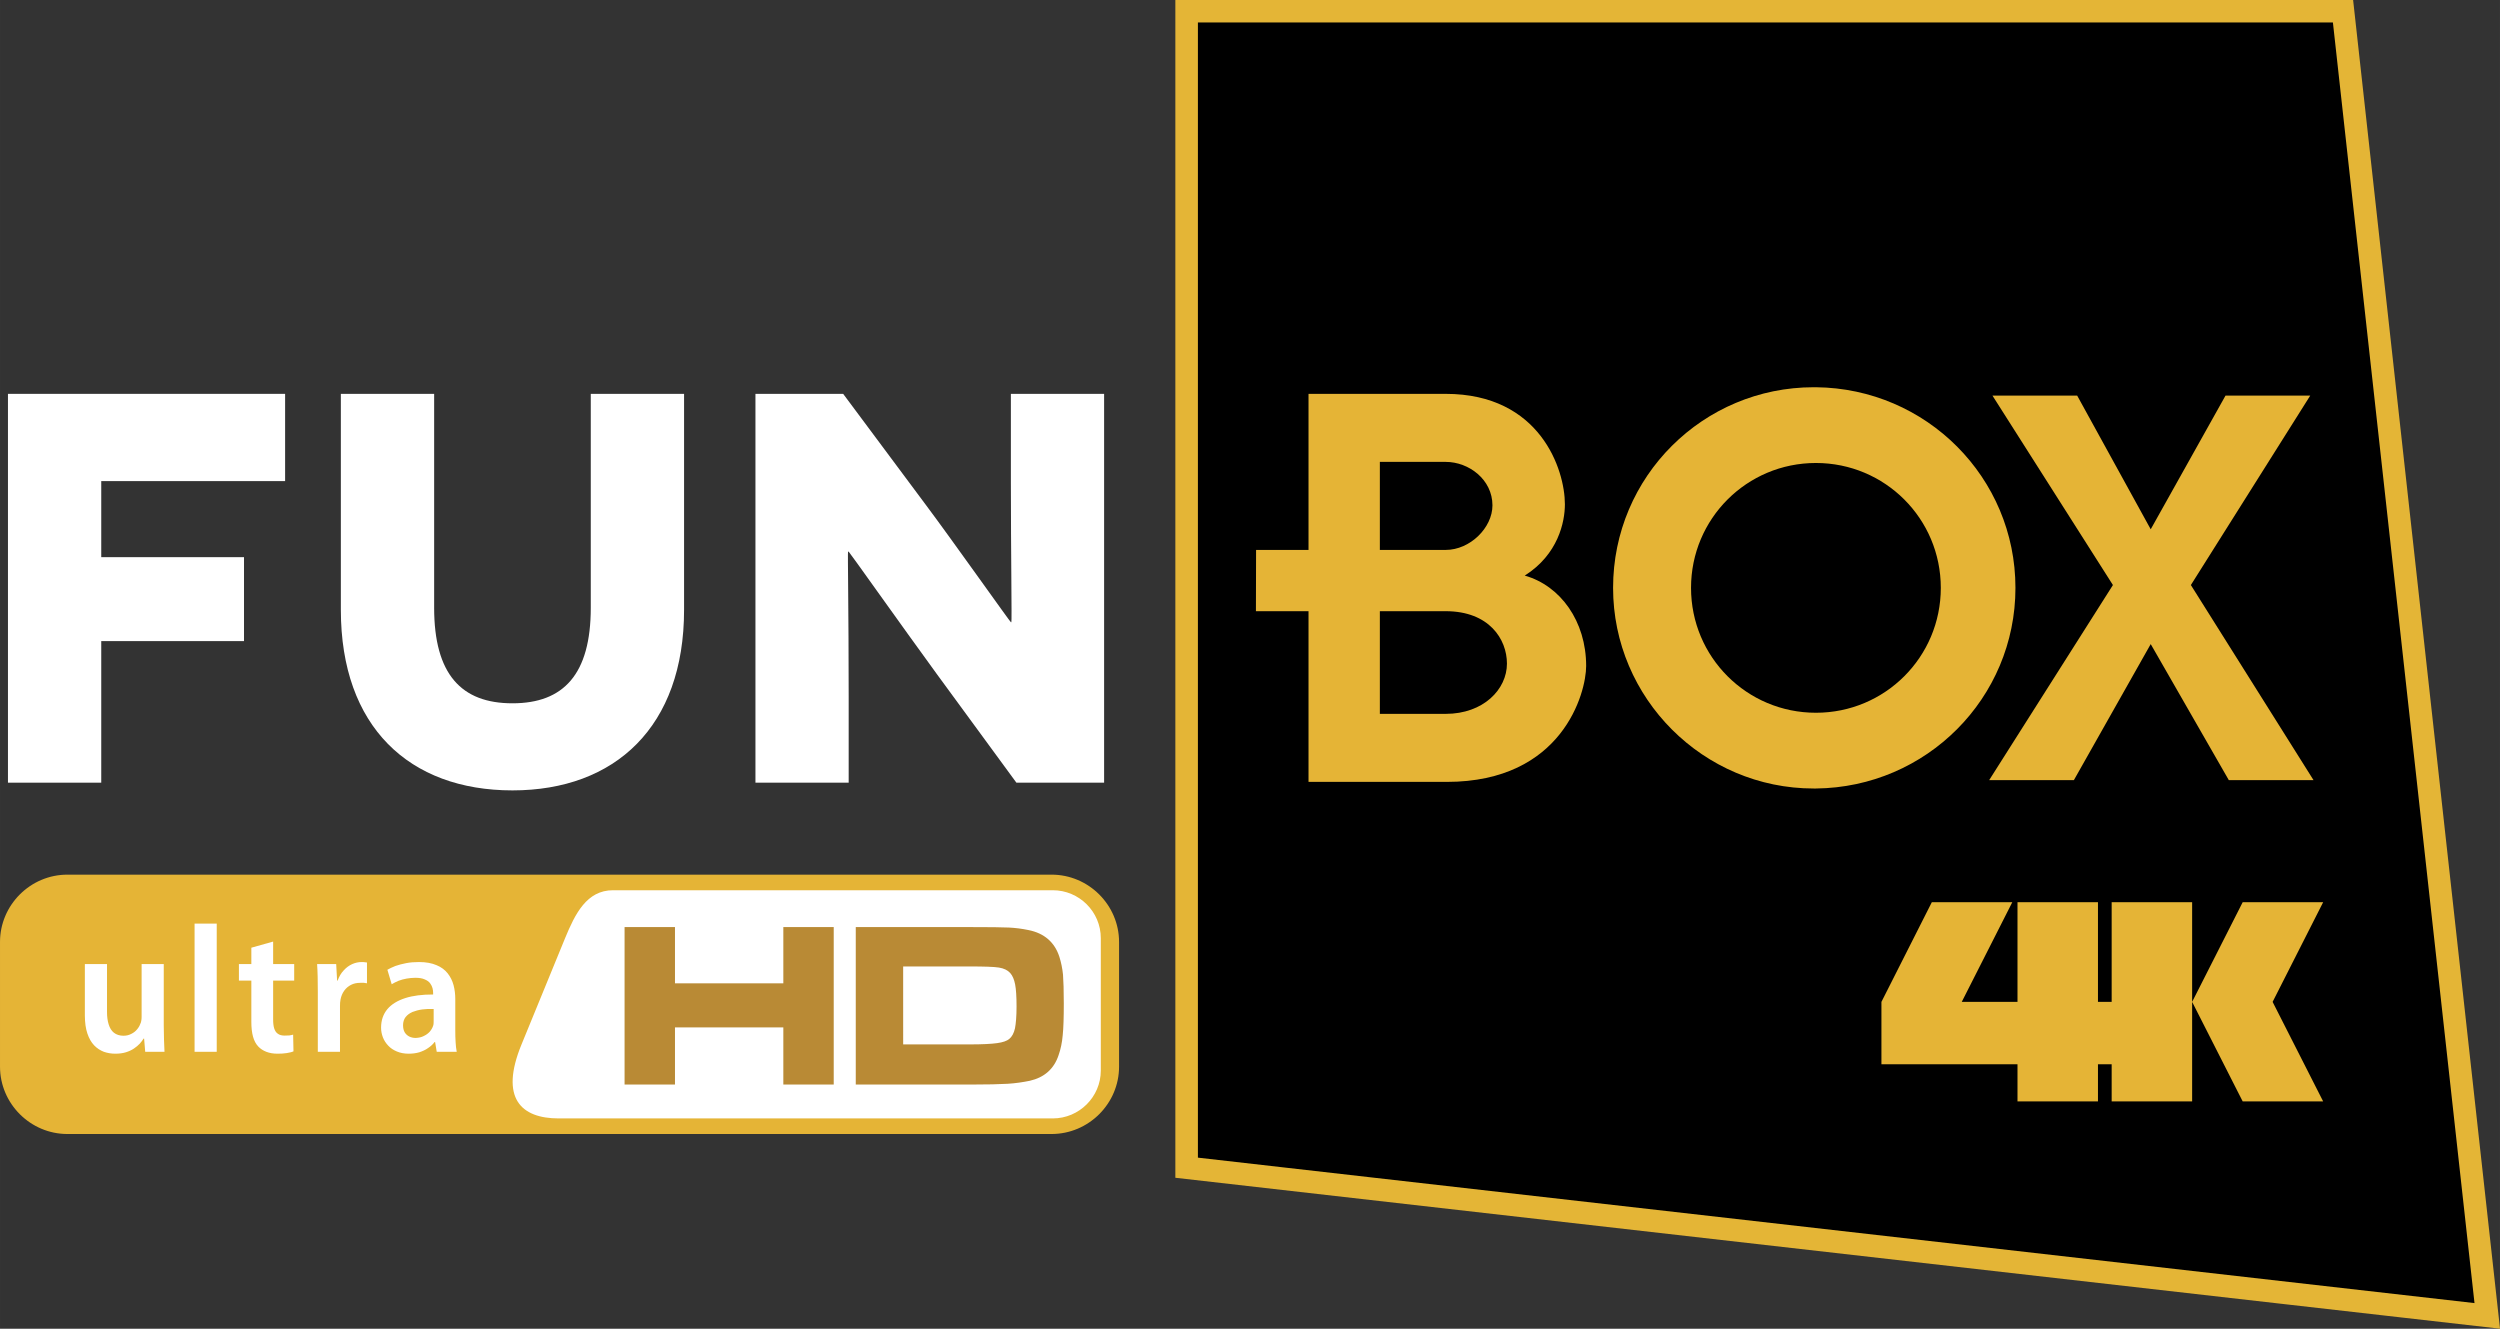
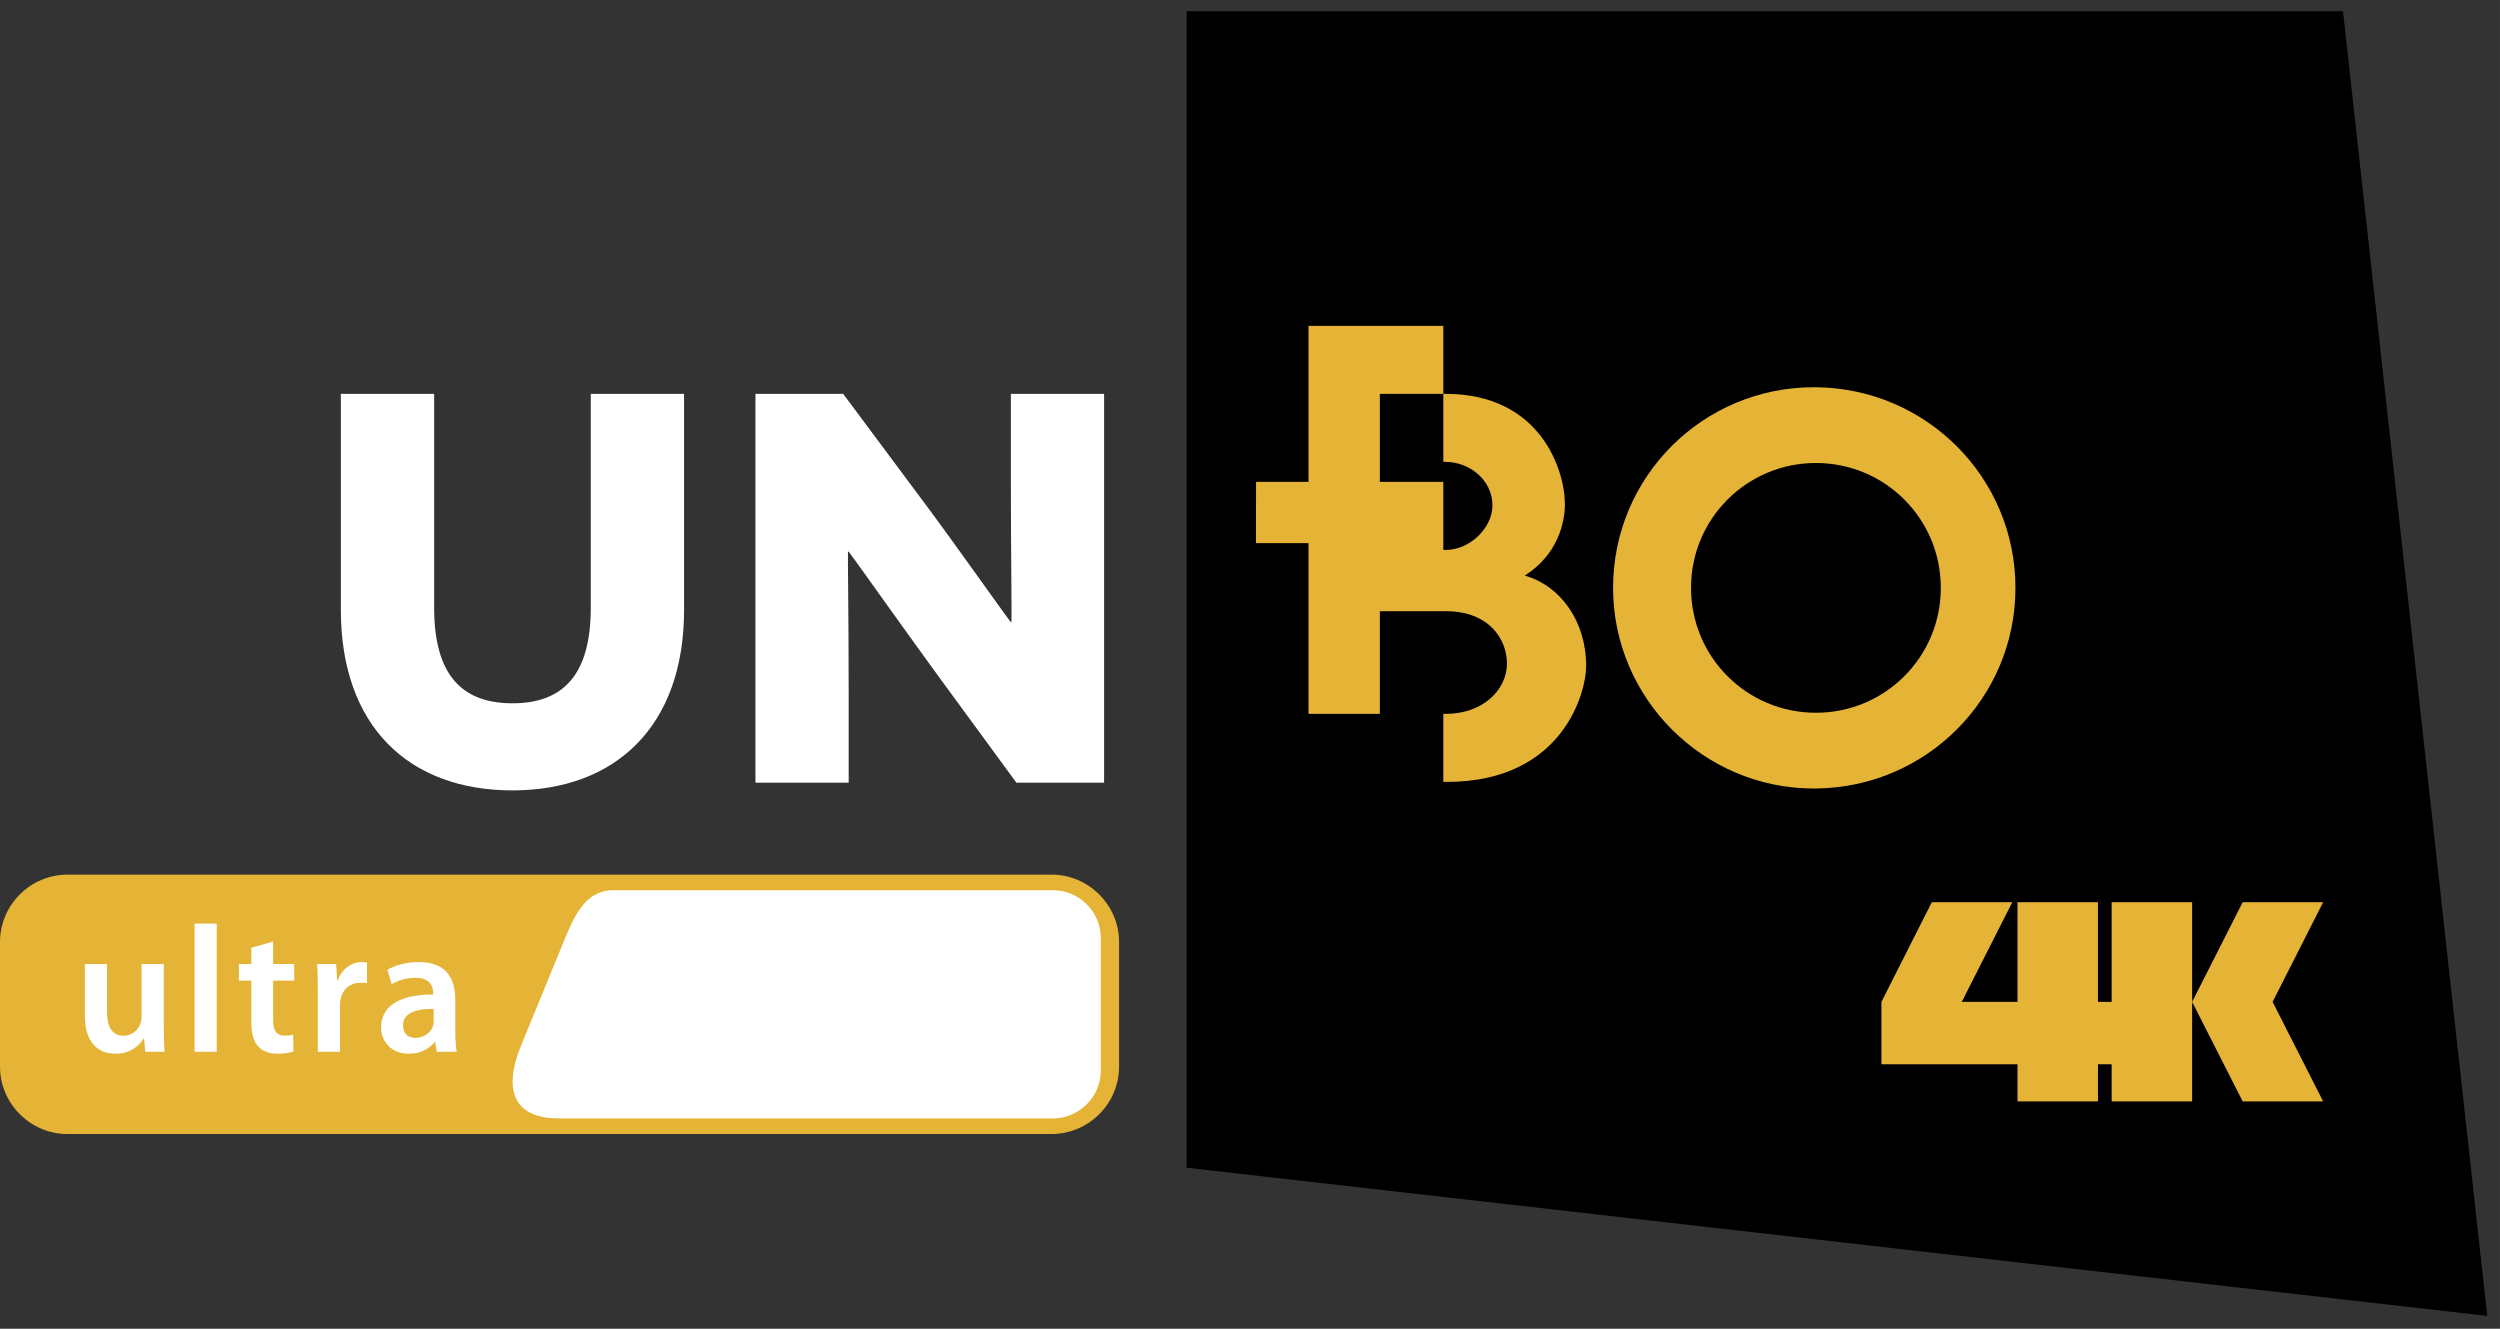
<svg xmlns="http://www.w3.org/2000/svg" height="318.9" width="600" version="1.1" viewBox="0 0 158.75 84.376">
  <rect x="0" y="0" width="158.75" height="84.376" fill="#333333" stroke="none" />
  <g transform="translate(-54.429 -121.01)">
    <g>
      <path d="m121.2 176.55h-62.488c-2.356 0-4.283 1.93-4.283 4.28v7.91c0 2.35 1.927 4.28 4.283 4.28h62.488c2.36 0 4.29-1.93 4.29-4.28v-7.91c0-2.35-1.93-4.28-4.29-4.28" fill="#e5b436" />
      <path d="m121.28 177.54h-27.924c-1.673 0-2.407 1.5-3.043 3.04l-2.771 6.76c-1.398 3.41-0.024 4.69 2.366 4.69h31.372c1.68 0 3.05-1.37 3.05-3.04v-8.41c0-1.67-1.37-3.04-3.05-3.04" fill="#fff" />
-       <path d="m94.089 179.88h3.201v3.57h6.88v-3.57h3.2v10h-3.2v-3.63h-6.88v3.63h-3.201zm14.681 10v-10h7.22c1.28 0 2.12 0.01 2.51 0.03 0.4 0.02 0.81 0.07 1.24 0.16 1 0.2 1.66 0.77 1.96 1.7 0.11 0.35 0.19 0.73 0.23 1.13 0.03 0.4 0.05 1.01 0.05 1.83 0 0.89-0.02 1.57-0.07 2.03-0.04 0.46-0.13 0.88-0.26 1.25-0.29 0.88-0.91 1.42-1.83 1.63-0.44 0.09-0.91 0.16-1.4 0.19s-1.3 0.05-2.42 0.05zm3.01-2.55h4.24c0.78 0 1.36-0.03 1.72-0.08 0.37-0.05 0.63-0.14 0.78-0.27 0.17-0.14 0.29-0.36 0.36-0.67 0.06-0.31 0.1-0.77 0.1-1.39s-0.03-1.09-0.09-1.4-0.16-0.55-0.31-0.72c-0.16-0.18-0.4-0.3-0.72-0.35-0.31-0.05-0.94-0.07-1.87-0.07h-4.21z" fill="#b98a35" />
      <path d="m64.827 182.23h-1.406v3.36c0 0.08-0.006 0.16-0.02 0.23-0.011 0.08-0.031 0.15-0.061 0.2-0.045 0.13-0.116 0.25-0.211 0.36-0.098 0.12-0.218 0.21-0.36 0.28-0.146 0.08-0.313 0.12-0.504 0.12-0.245 0-0.446-0.07-0.601-0.19-0.152-0.12-0.264-0.3-0.334-0.53-0.071-0.22-0.108-0.49-0.106-0.8v-3.03h-1.407v3.27c0.003 0.45 0.055 0.83 0.161 1.14 0.105 0.31 0.248 0.56 0.429 0.75s0.387 0.32 0.618 0.41c0.23 0.08 0.473 0.12 0.725 0.12 0.253 0 0.476-0.03 0.672-0.09s0.368-0.14 0.515-0.24c0.146-0.1 0.268-0.2 0.369-0.31 0.1-0.11 0.181-0.22 0.24-0.32h0.034l0.069 0.84h1.225c-0.013-0.23-0.024-0.48-0.031-0.76-0.01-0.28-0.016-0.58-0.016-0.91zm1.957 5.57h1.407v-8.14h-1.407zm3.605-6.61v1.04h-0.789v1.05h0.789v2.62c0 0.36 0.034 0.68 0.107 0.94 0.072 0.26 0.185 0.47 0.339 0.63 0.134 0.14 0.301 0.25 0.506 0.33 0.207 0.08 0.442 0.12 0.707 0.12 0.219 0 0.416-0.01 0.594-0.04s0.319-0.06 0.423-0.11l-0.022-1.06c-0.078 0.02-0.159 0.04-0.24 0.05-0.085 0-0.188 0.01-0.309 0.01-0.178 0-0.322-0.04-0.426-0.12-0.106-0.07-0.182-0.19-0.229-0.34-0.045-0.15-0.068-0.34-0.066-0.57v-2.46h1.337v-1.05h-1.337v-1.43zm4.221 6.61h1.408v-2.9c0-0.07 0.001-0.15 0.007-0.22s0.016-0.14 0.027-0.2c0.042-0.22 0.12-0.4 0.234-0.56s0.257-0.28 0.43-0.37c0.174-0.09 0.37-0.13 0.594-0.13h0.229c0.066 0.01 0.131 0.02 0.193 0.03v-1.32c-0.055-0.01-0.108-0.02-0.158-0.02-0.049-0.01-0.106-0.01-0.173-0.01-0.204 0-0.405 0.04-0.606 0.13-0.199 0.09-0.379 0.22-0.541 0.4-0.163 0.17-0.292 0.39-0.386 0.65h-0.033l-0.058-1.05h-1.212c0.017 0.24 0.028 0.51 0.035 0.8s0.01 0.62 0.01 0.99zm8.729-3.34c0.001-0.31-0.034-0.61-0.109-0.89s-0.199-0.53-0.372-0.75c-0.174-0.22-0.409-0.4-0.707-0.52-0.298-0.13-0.667-0.2-1.112-0.2-0.293 0-0.567 0.02-0.821 0.07s-0.481 0.11-0.683 0.18c-0.199 0.08-0.369 0.16-0.508 0.24l0.274 0.92c0.128-0.08 0.272-0.15 0.435-0.22 0.162-0.06 0.334-0.11 0.514-0.14 0.181-0.03 0.364-0.05 0.549-0.05 0.244 0 0.442 0.03 0.593 0.1 0.151 0.06 0.265 0.14 0.343 0.24 0.079 0.11 0.13 0.21 0.159 0.32 0.027 0.11 0.04 0.21 0.038 0.31v0.09c-0.688 0-1.279 0.07-1.773 0.23-0.493 0.16-0.869 0.39-1.132 0.7-0.265 0.32-0.399 0.71-0.4 1.17 0 0.22 0.039 0.42 0.115 0.62s0.189 0.37 0.34 0.53c0.148 0.16 0.332 0.28 0.549 0.37 0.216 0.09 0.466 0.14 0.745 0.14 0.244 0 0.471-0.03 0.679-0.09 0.207-0.07 0.393-0.15 0.557-0.27 0.164-0.11 0.3-0.23 0.412-0.38h0.034l0.103 0.62h1.27c-0.036-0.18-0.058-0.38-0.071-0.61-0.016-0.23-0.021-0.48-0.021-0.73zm-1.373 1.38c0 0.05 0 0.1-0.004 0.15-0.003 0.06-0.013 0.11-0.03 0.16-0.046 0.14-0.12 0.26-0.221 0.38-0.102 0.11-0.227 0.2-0.378 0.27-0.149 0.08-0.321 0.11-0.511 0.12-0.15 0-0.285-0.03-0.405-0.09-0.121-0.06-0.216-0.15-0.286-0.26-0.071-0.12-0.108-0.27-0.109-0.46 0.001-0.2 0.056-0.38 0.164-0.52 0.107-0.13 0.251-0.24 0.434-0.32 0.184-0.07 0.391-0.13 0.621-0.16 0.233-0.03 0.474-0.04 0.725-0.03z" fill="#fff" />
      <path d="m129.78 195.16 82.59 9.41-9.16-82.85h-73.43z" />
    </g>
-     <path d="m129.78 195.16 82.59 9.41-9.16-82.85h-73.43z" stroke="#e4b536" stroke-miterlimit="10" stroke-width="1.432" fill="none" />
    <g fill="#e5b436">
-       <path d="m191 161.91-4.88 8.64h-5.38l7.86-12.39-7.65-12.03h5.38l4.67 8.49 4.75-8.49h5.38l-7.58 12.03 7.79 12.39h-5.38z" />
-       <path d="m146.23 159.82h-0.15v-3.89h0.15c1.55 0 2.97-1.41 2.97-2.83 0-1.63-1.49-2.76-2.97-2.76h-0.15v-4.32h0.15c6.01 0 7.57 4.82 7.57 7.01 0 1.13-0.43 3.19-2.55 4.53 2.27 0.64 3.9 2.9 3.9 5.74 0 1.69-1.49 7.36-8.85 7.36h-0.22v-4.32h0.15c2.4 0 3.89-1.56 3.89-3.19 0-1.55-1.13-3.33-3.89-3.33m-0.15 0h-4.03v6.52h4.03v4.32h-8.56v-10.84h-3.34l0.01-3.89h3.33v-9.91h8.56v4.32h-4.03v5.59h4.03z" />
+       <path d="m146.23 159.82h-0.15v-3.89h0.15c1.55 0 2.97-1.41 2.97-2.83 0-1.63-1.49-2.76-2.97-2.76h-0.15v-4.32h0.15c6.01 0 7.57 4.82 7.57 7.01 0 1.13-0.43 3.19-2.55 4.53 2.27 0.64 3.9 2.9 3.9 5.74 0 1.69-1.49 7.36-8.85 7.36h-0.22v-4.32h0.15c2.4 0 3.89-1.56 3.89-3.19 0-1.55-1.13-3.33-3.89-3.33m-0.15 0h-4.03v6.52h4.03h-8.56v-10.84h-3.34l0.01-3.89h3.33v-9.91h8.56v4.32h-4.03v5.59h4.03z" />
      <path d="m169.74 166.27v4.81c7.01-0.07 12.67-5.73 12.67-12.74s-5.66-12.67-12.67-12.74v4.81c4.39 0 7.93 3.54 7.93 7.93s-3.54 7.93-7.93 7.93-7.93-3.54-7.93-7.93 3.54-7.93 7.93-7.93v-4.81h-0.14c-7.01 0-12.74 5.66-12.74 12.74 0 7.01 5.73 12.74 12.74 12.74h0.14z" />
    </g>
    <g fill="#fff">
-       <path d="m60.858 151.56v4.83h9.065v5.33h-9.065v8.99h-5.924v-24.69h17.599v5.54z" />
      <path d="m97.867 146.02v13.72c0 7.41-4.373 11.46-10.898 11.46-6.559 0-10.896-4.05-10.896-11.46v-13.72h5.924v13.58c0 4.23 1.728 6.07 4.972 6.07 3.246 0 4.974-1.84 4.974-6.07v-13.58z" />
      <path d="m124.54 146.02v24.69h-5.57l-5.04-6.88c-2.26-3.1-5.58-7.79-5.61-7.79h-0.04c-0.03 0 0.04 3.81 0.04 9.2v5.47h-5.92v-24.69h5.57l5.25 7.05c1.59 2.12 5.36 7.45 5.4 7.45h0.03c0.04 0-0.03-4.38-0.03-8.85v-5.65z" />
    </g>
    <path d="m196.84 178.3h5.11l-3.21 6.33 3.21 6.32h-5.11l-3.21-6.32v6.32h-5.11v-2.36h-0.87v2.36h-5.11v-2.36h-8.64v-3.96l3.2-6.33h5.11l-3.21 6.33h3.54v-6.33h5.11v6.33h0.87v-6.33h5.11v6.33z" fill="#e5b436" />
  </g>
</svg>